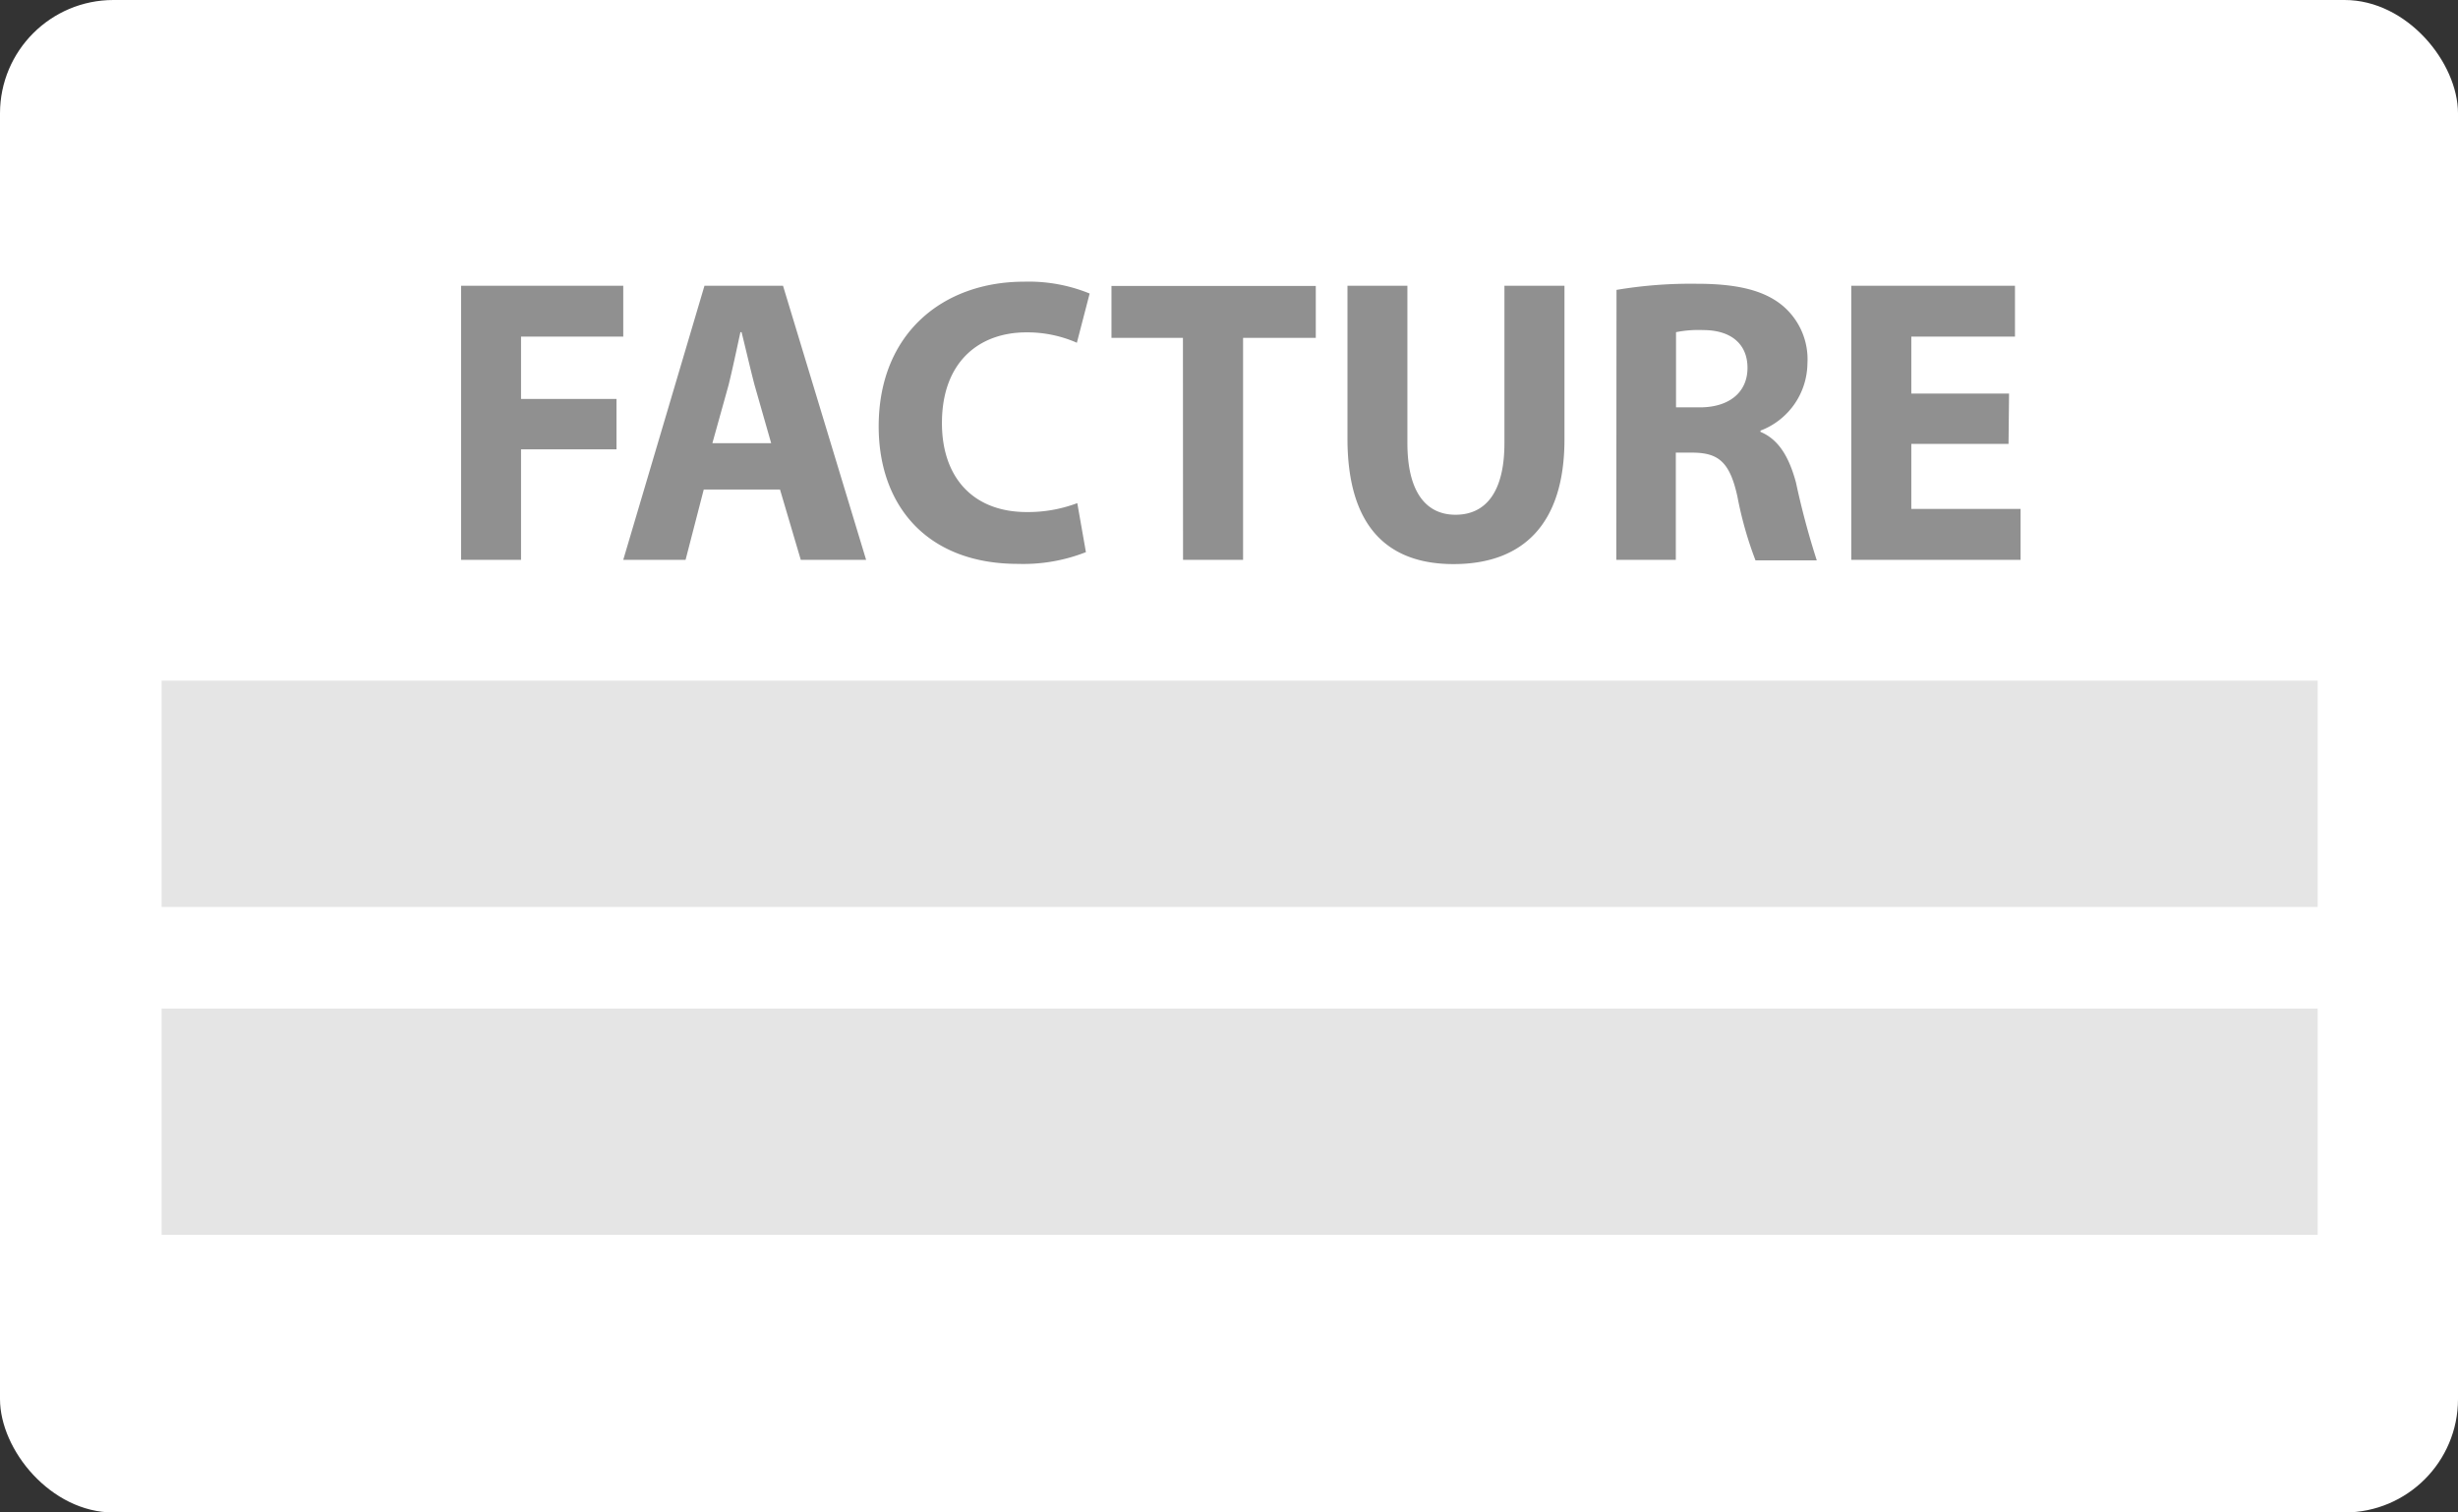
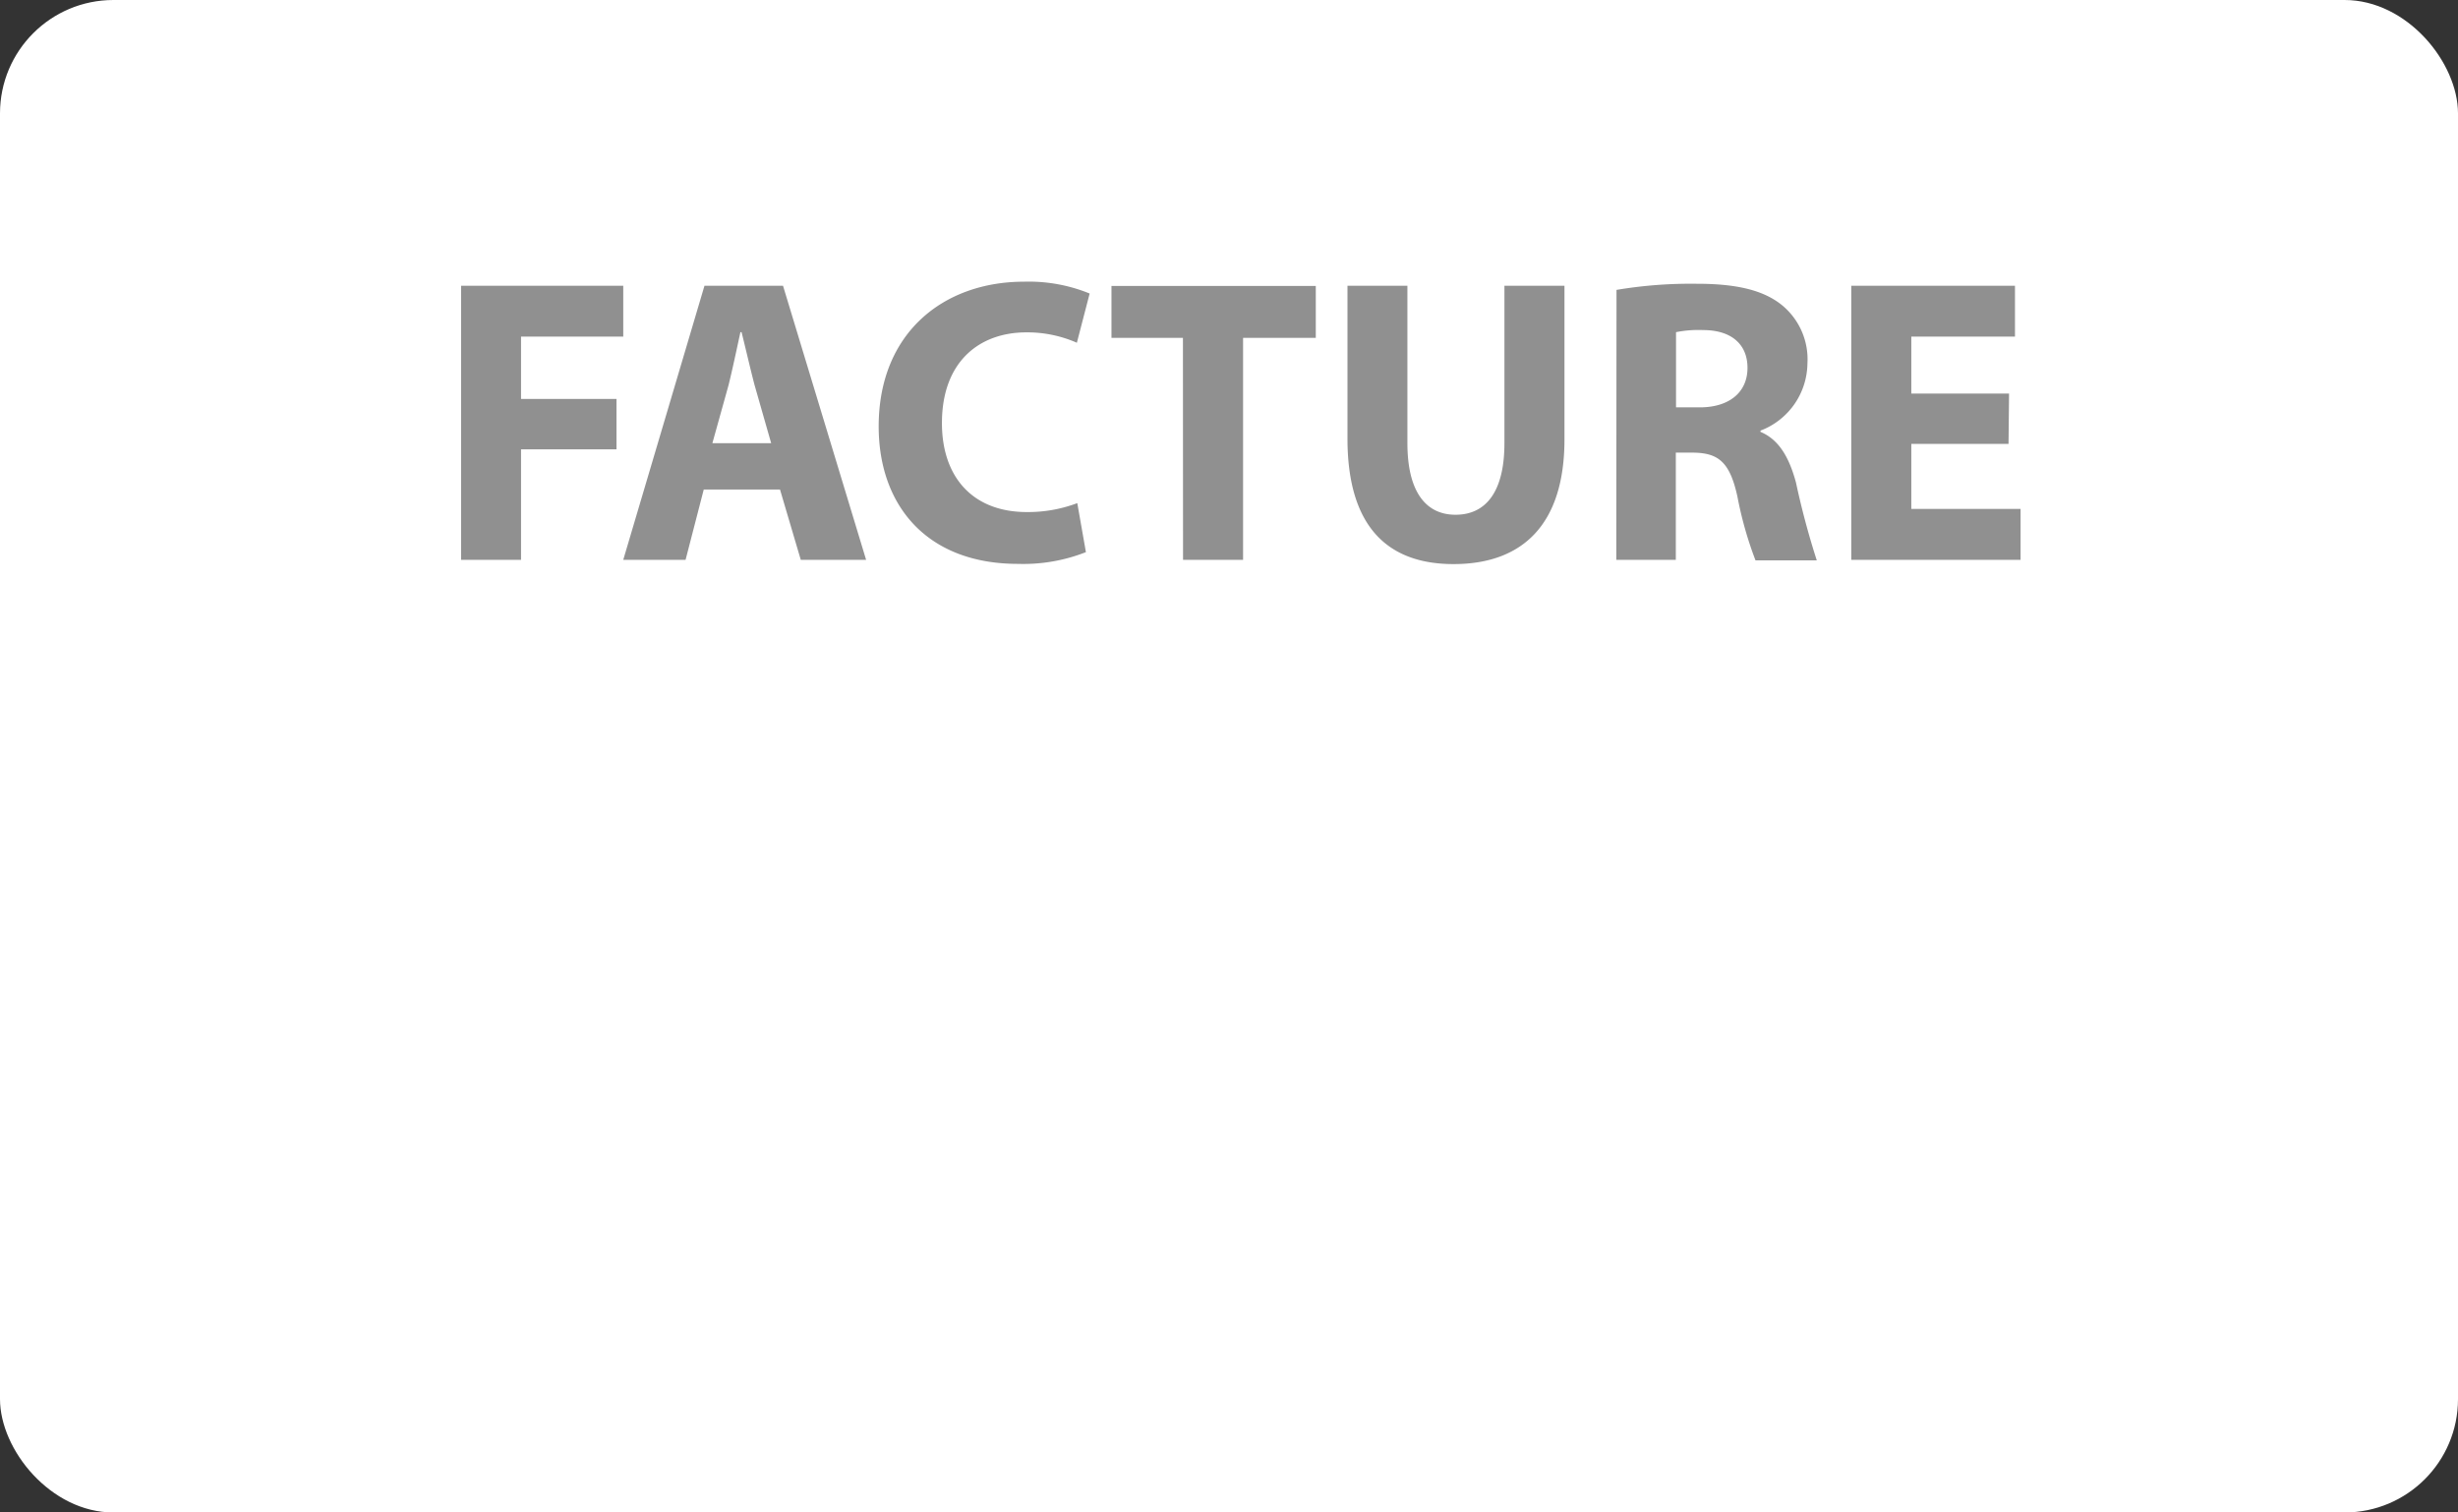
<svg xmlns="http://www.w3.org/2000/svg" viewBox="0 0 236.63 145.62">
  <rect x="0" y="0" width="236.63" height="145.62" fill="#333333" stroke="none" />
  <defs>
    <style>.cls-2{fill:#e5e5e5}.cls-3{fill:#909090}</style>
  </defs>
  <g id="Ebene_2" data-name="Ebene 2">
    <g id="Ebene_6" data-name="Ebene 6">
      <rect width="236.63" height="145.62" rx="10.92" fill="#fff" />
-       <path class="cls-2" d="M15.56 65.53h207.56v21.79H15.56zM15.56 97.1h207.56v21.79H15.56z" />
      <path class="cls-3" d="M44.39 27.51H60v4.9h-9.84v6h9.19v4.85h-9.19V53.9h-5.77zM67.75 47.13L66 53.9h-6l7.82-26.39h7.56l8 26.39h-6.29l-2-6.77zm6.49-4.46l-1.6-5.6c-.41-1.57-.87-3.57-1.25-5.09h-.11c-.34 1.56-.76 3.56-1.14 5.09l-1.56 5.6zM104.54 53.16A16.49 16.49 0 0 1 98 54.29c-8.85 0-13.41-5.71-13.41-13.23 0-9 6.23-13.94 14-13.94a15.51 15.51 0 0 1 6.31 1.14L103.67 33a11.86 11.86 0 0 0-4.86-1c-4.56 0-8.13 2.85-8.13 8.73 0 5.24 3 8.57 8.17 8.57a13.42 13.42 0 0 0 4.86-.86zM113.88 32.53H107v-5h19.67v5h-7V53.9h-5.78zM135.49 27.51v15.16c0 4.58 1.71 6.89 4.63 6.89s4.71-2.2 4.71-6.89V27.51h5.78v14.8c0 8.15-4 12-10.68 12-6.45 0-10.21-3.72-10.21-12.09V27.51zM155.62 27.91a43.26 43.26 0 0 1 7.71-.59c3.79 0 6.45.59 8.28 2.11A6.74 6.74 0 0 1 174 35a7 7 0 0 1-4.52 6.46v.12c1.78.74 2.77 2.47 3.42 4.89a76.72 76.72 0 0 0 2 7.48H169a36 36 0 0 1-1.74-6.14c-.73-3.33-1.83-4.19-4.22-4.23h-1.71V53.9h-5.73zm5.73 11.31h2.28c2.89 0 4.6-1.49 4.6-3.8s-1.6-3.64-4.26-3.64a11 11 0 0 0-2.62.2zM193.36 42.74H184V49h10.52v4.9h-16.3V27.51h15.76v4.9H184v5.48h9.41z" />
    </g>
  </g>
</svg>